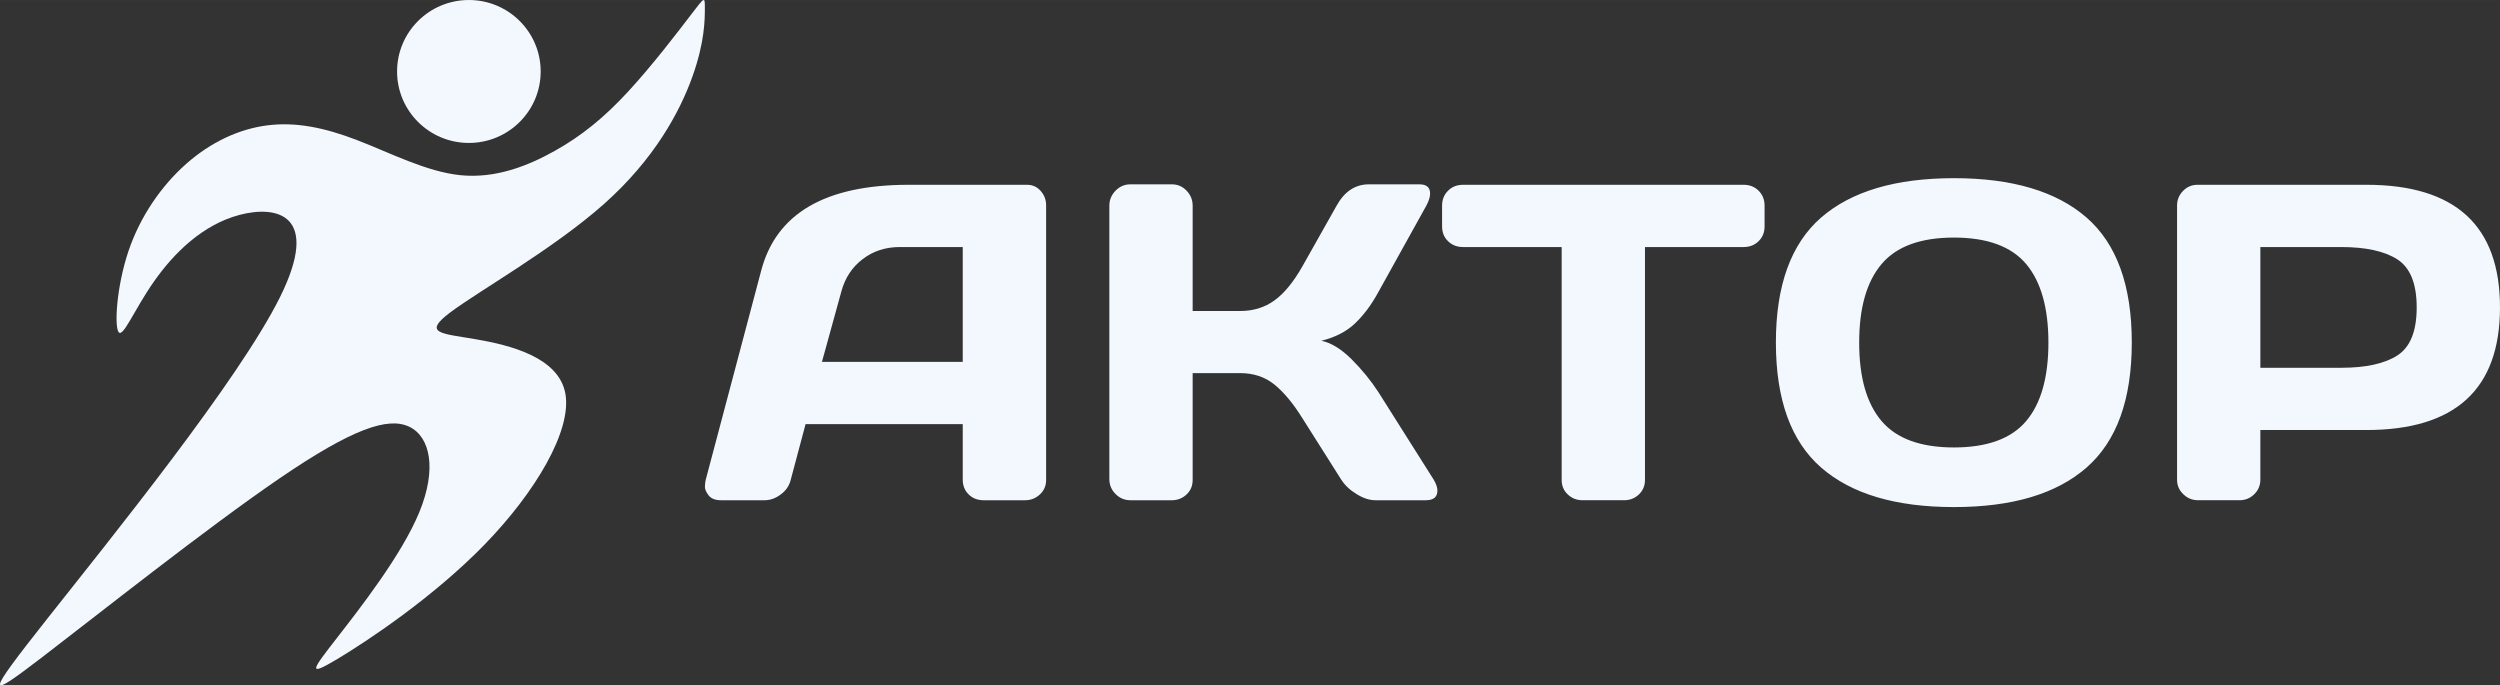
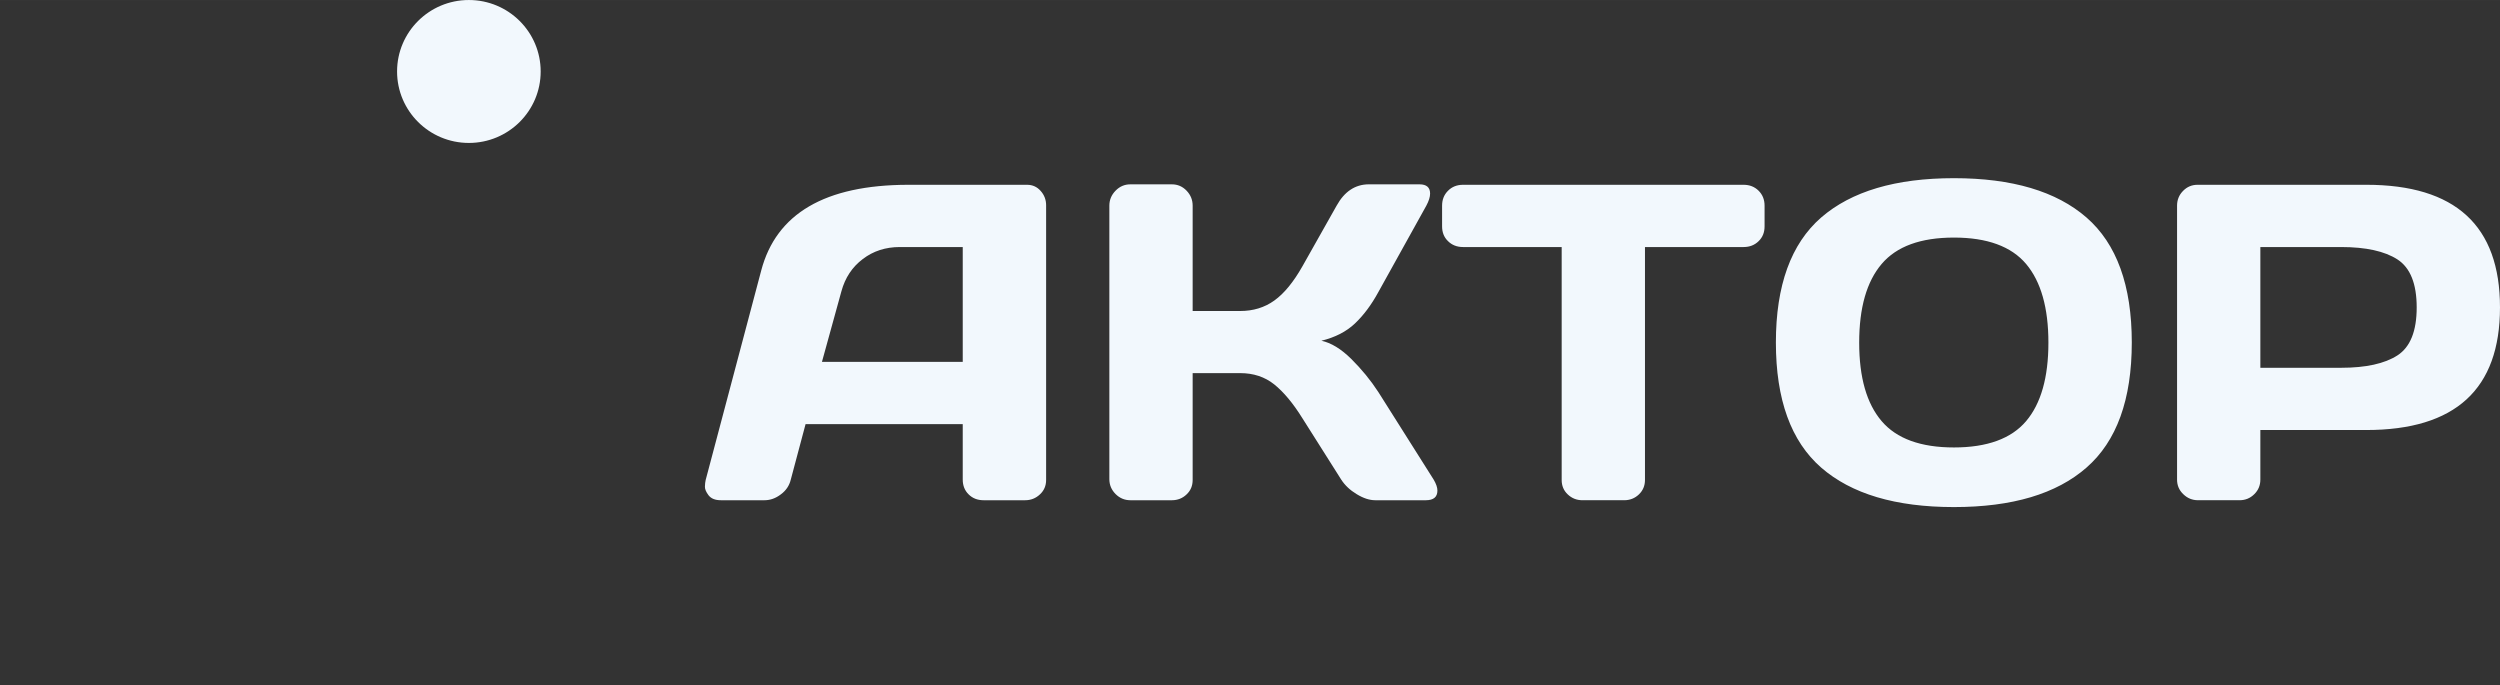
<svg xmlns="http://www.w3.org/2000/svg" xml:space="preserve" width="37.19mm" height="10.194mm" version="1.1" style="shape-rendering:geometricPrecision; text-rendering:geometricPrecision; image-rendering:optimizeQuality; fill-rule:evenodd; clip-rule:evenodd" viewBox="0 0 3242.46 888.74">
  <rect x="0" y="0" width="3242.46" height="888.74" fill="#333333" stroke="none" />
  <defs>
    <style type="text/css"> .fil1 {fill:#F2F8FD} .fil0 {fill:#F2F8FD;fill-rule:nonzero} </style>
  </defs>
  <g id="Слой_x0020_1">
    <g id="_2167372712384">
      <path class="fil0" d="M915.25 622.5l72.03 -271.62c19.48,-73.92 82.89,-111.02 190.34,-111.22l154.52 0c7.04,0 12.91,2.63 17.62,7.99 4.69,5.26 7.04,11.49 7.04,18.5l0 356.35c0,7.49 -2.64,13.72 -8.02,18.69 -5.38,5.07 -11.74,7.59 -19.18,7.59l-53.92 0c-7.83,0 -14.29,-2.53 -19.38,-7.59 -5.08,-4.97 -7.64,-11.4 -7.64,-19.18l0 -71.97 -203.84 0 -19.18 71.97c-1.86,7.79 -6.16,14.21 -12.92,19.18 -6.65,5.07 -13.7,7.59 -21.13,7.59l-56.57 0c-7.44,0 -12.72,-2.14 -16.05,-6.43 -3.23,-4.29 -4.8,-7.99 -4.69,-11.29 0.1,-3.22 0.38,-6.04 0.98,-8.57zm150.8 -153.2l182.61 0 0 -148.91 -81.61 0c-18.41,0 -34.45,5.16 -48.05,15.58 -13.7,10.32 -22.9,24.25 -27.7,41.78l-25.25 91.55zm798.25 166.92c0,8.38 -5,12.56 -14.98,12.56l-65.66 0c-7.44,0 -15.46,-2.62 -24.07,-7.89 -8.61,-5.16 -15.27,-11.49 -20.06,-18.88l-50.39 -79.66c-12.04,-19.38 -24.27,-33.99 -36.51,-43.84 -12.23,-9.73 -26.91,-14.6 -44.13,-14.6l-61.65 0 0 138.59c0,7.49 -2.55,13.72 -7.83,18.69 -5.28,5.07 -11.65,7.59 -19.09,7.59l-53.92 0c-7.45,0 -13.8,-2.72 -19.18,-8.08 -5.39,-5.45 -8.02,-11.87 -8.02,-19.29l0 -354.69c0,-7.4 2.63,-13.83 8.02,-19.38 5.38,-5.55 11.74,-8.27 19.18,-8.27l53.92 0c7.44,0 13.8,2.73 19.09,8.27 5.28,5.55 7.83,11.98 7.83,19.38l0 136.63 61.65 0c16.84,0 31.61,-4.47 44.33,-13.63 12.72,-9.15 24.76,-23.86 36.31,-44.21l44.43 -78.79c10.08,-18.2 23.87,-27.46 41.29,-27.66l66.16 0c9.19,0 13.79,3.98 13.79,11.98 0,4.38 -1.66,9.64 -4.89,15.68l-62.24 112.1c-8.9,16.36 -18.98,29.9 -30.24,40.61 -11.15,10.61 -25.73,18.11 -43.65,22.49 12.53,2.63 25.54,10.51 38.85,23.66 13.21,13.16 24.95,27.37 35.03,42.86l71.74 113.55c3.23,5.45 4.89,10.22 4.89,14.21zm6.07 -342.61l0 -26.88c0,-7.79 2.54,-14.22 7.73,-19.38 5.08,-5.15 11.64,-7.69 19.47,-7.69l363.85 0c7.82,0 14.28,2.54 19.47,7.69 5.19,5.16 7.73,11.6 7.73,19.38l0 26.88c0,7.79 -2.55,14.22 -7.73,19.18 -5.19,5.07 -11.65,7.6 -19.47,7.6l-127.91 0 0 302.1c0,7.49 -2.64,13.72 -7.82,18.69 -5.29,5.07 -11.65,7.59 -19.09,7.59l-54.21 0c-7.45,0 -13.8,-2.53 -19.09,-7.59 -5.28,-4.97 -7.83,-11.2 -7.83,-18.69l0 -302.1 -127.9 0c-7.83,0 -14.39,-2.54 -19.47,-7.6 -5.2,-4.96 -7.73,-11.39 -7.73,-19.18zm835.82 312.81c-39.05,34.19 -96.39,51.23 -171.94,51.23 -75.64,0 -133,-17.05 -172.24,-51.23 -39.14,-34.18 -58.71,-88.23 -58.71,-162.25 0,-73.92 19.57,-127.96 58.71,-162.06 39.24,-33.99 96.59,-51.03 172.24,-51.03 75.55,0 132.89,17.05 171.94,51.03 39.14,34.09 58.71,88.14 58.71,162.06 0,74.01 -19.57,128.07 -58.71,162.25zm-78.38 -264.12c-19.29,-22.79 -50.5,-34.19 -93.56,-34.19 -43.15,0 -74.37,11.4 -93.74,34.19 -19.48,22.89 -29.17,56.87 -29.17,102.06 0,45.2 9.7,79.09 29.17,101.87 19.37,22.69 50.59,34.09 93.74,34.09 43.06,0 74.27,-11.4 93.56,-34.09 19.27,-22.78 28.95,-56.67 28.95,-101.87 0,-45.19 -9.69,-79.17 -28.95,-102.06zm195.81 279.71l0 -355.28c0,-7.4 2.54,-13.83 7.72,-19.09 5.19,-5.35 11.45,-7.99 18.88,-7.99l218.82 0c115.57,0 173.41,52.98 173.41,159.04 0,106.05 -57.84,159.03 -173.41,159.03l-137.4 0 0 64.28c0,7.39 -2.55,13.72 -7.83,18.88 -5.28,5.27 -11.65,7.89 -19.08,7.89l-53.93 0c-7.44,0 -13.8,-2.62 -19.18,-7.89 -5.39,-5.16 -8.02,-11.49 -8.02,-18.88zm108.03 -145.02l104.71 0c32.09,0 56.46,-5.35 73.1,-16.07 16.64,-10.81 24.95,-31.46 24.95,-62.23 0,-30.68 -8.31,-51.42 -24.95,-62.23 -16.64,-10.72 -41,-16.07 -73.1,-16.07l-104.71 0 0 156.6z" />
      <g>
        <path class="fil1" d="M608.13 0c51.43,0 93.12,41.5 93.12,92.69 0,51.18 -41.69,92.68 -93.12,92.68 -51.44,0 -93.13,-41.5 -93.13,-92.68 0,-51.19 41.69,-92.69 93.13,-92.69z" />
-         <path class="fil1" d="M153.89 430.77c-5.73,-7.45 -2.75,-59.06 12.6,-104.71 15.34,-45.64 43.05,-85.34 75.09,-113.63 32.06,-28.28 68.45,-45.18 105.2,-49.87 36.76,-4.68 73.87,2.83 116.23,19.09 42.36,16.24 89.99,41.21 134.7,45.6 44.74,4.39 86.57,-11.81 121.85,-31.61 35.28,-19.8 64.01,-43.19 95.36,-77.14 31.34,-33.95 65.29,-78.46 82.28,-100.72 16.97,-22.25 16.97,-22.25 16.97,-7.46 0,14.78 0,44.33 -16.35,89.64 -16.34,45.3 -49.03,106.34 -114.34,164.47 -65.29,58.13 -163.19,113.36 -199.6,140.79 -36.4,27.44 -11.31,27.07 33.07,34.72 44.37,7.63 108.03,23.26 116.39,70.9 8.34,47.65 -38.62,127.3 -105.05,195.63 -66.44,68.31 -152.35,125.3 -191.52,148.69 -39.18,23.39 -31.62,13.2 -0.75,-26.52 30.88,-39.72 85.08,-108.97 107.9,-164.55 22.83,-55.59 14.29,-97.52 -13.13,-110.65 -27.43,-13.15 -73.73,2.5 -168.07,66.86 -94.33,64.35 -236.66,177.42 -308.82,232.66 -72.15,55.23 -74.11,52.63 7.81,-51.04 81.92,-103.67 247.73,-308.41 301.4,-416.47 53.69,-108.05 -4.75,-119.43 -52.53,-106.75 -47.79,12.67 -84.91,49.39 -110.7,86.1 -25.79,36.71 -40.25,73.44 -45.99,65.98z" />
      </g>
    </g>
  </g>
</svg>